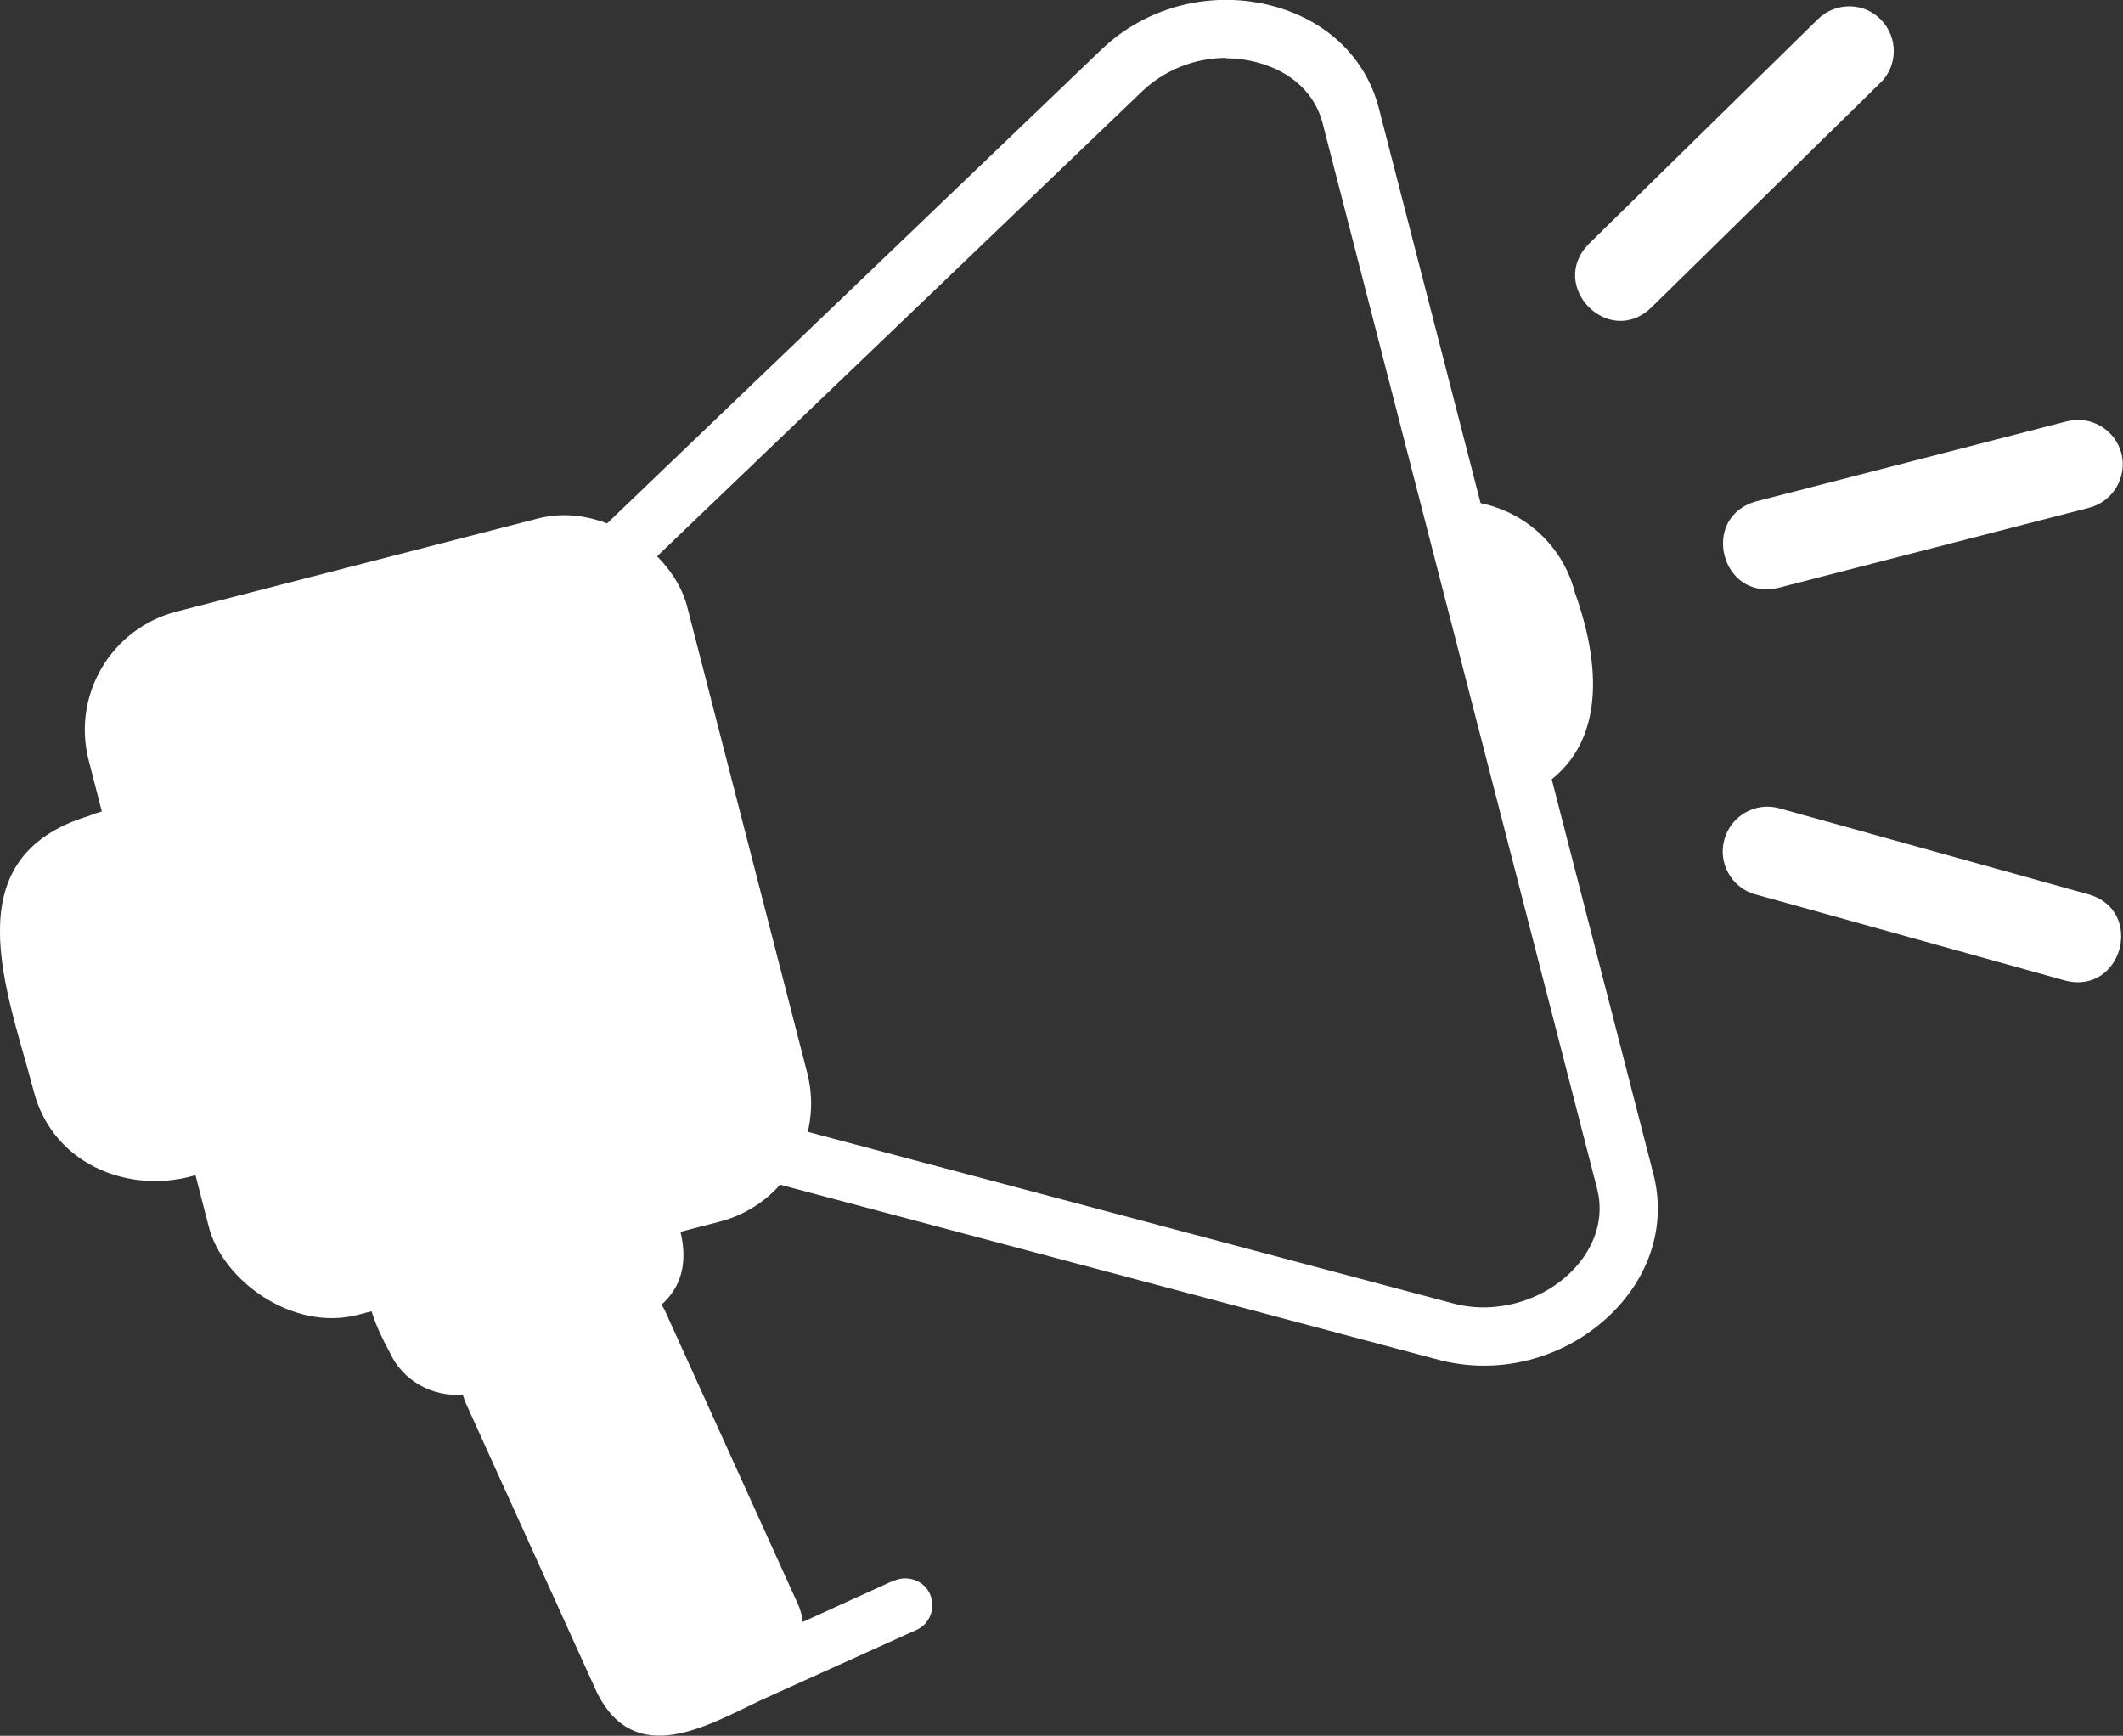
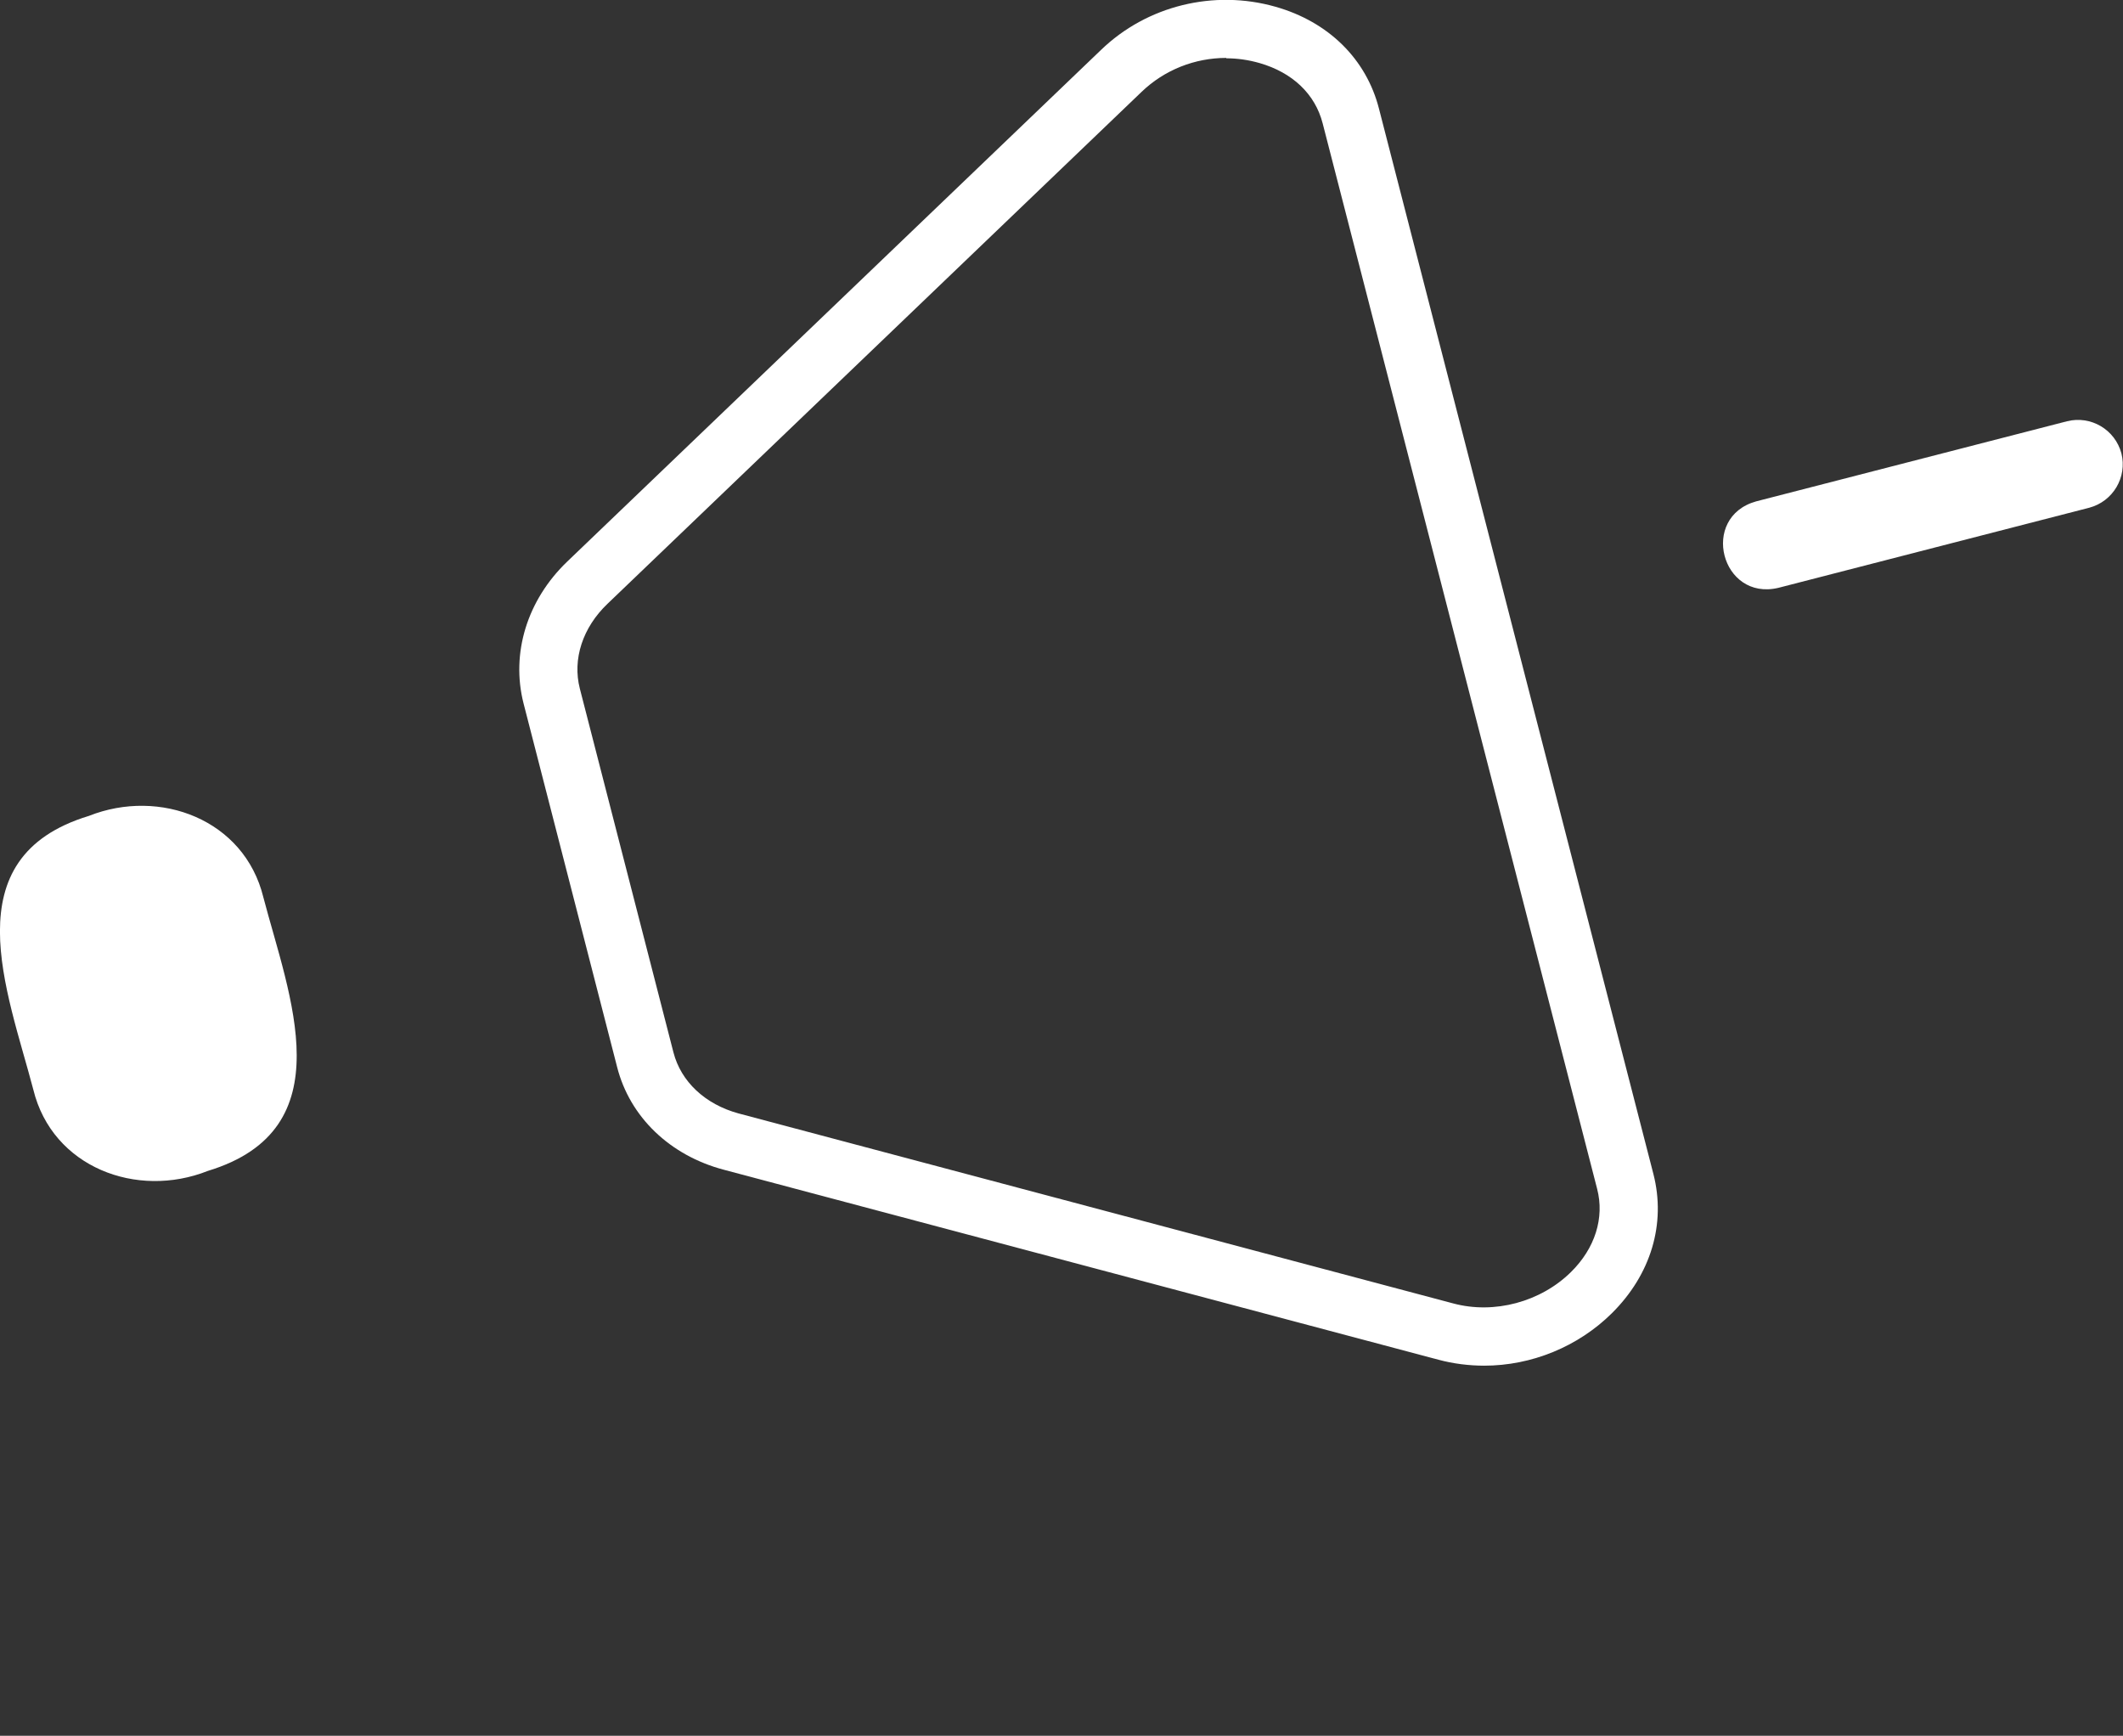
<svg xmlns="http://www.w3.org/2000/svg" id="Calque_2" data-name="Calque 2" viewBox="0 0 53.53 43.76">
  <rect x="0" y="0" width="53.53" height="43.76" fill="#333333" stroke="none" />
  <defs>
    <style>
      .cls-1 {
        fill: #fff;
      }
    </style>
  </defs>
  <g id="Calque_1-2" data-name="Calque 1">
    <g>
-       <path class="cls-1" d="M22.55,39.84s-1.17,.53-2.31,1.05c-.02-.17-.06-.33-.14-.49l-3.34-7.37s-.05-.09-.08-.14c.91-.81,.55-2.02-.04-3.1-.42-.94-1.53-1.35-2.46-.93l-3.88,1.76c-1.53,.78-1.17,2.21-.48,3.46,.33,.74,1.09,1.14,1.85,1.08,.02,.05,.03,.11,.05,.16l3.34,7.37c.96,1.88,2.73,.84,4.11,.18h0l3.94-1.78c.34-.15,.49-.56,.34-.9s-.56-.49-.9-.34h0Z" />
      <path class="cls-1" d="M37.43,34.43c-.39,0-.79-.05-1.16-.15l-18.02-4.79c-1.36-.36-2.37-1.33-2.69-2.59l-2.36-9.17c-.32-1.26,.09-2.6,1.1-3.57L27.76,1.26c1.16-1.12,2.85-1.53,4.4-1.09,1.34,.38,2.29,1.32,2.61,2.57l6.92,26.86c.32,1.25-.06,2.53-1.05,3.51-.85,.84-2.02,1.32-3.22,1.32h0ZM30.92,1.46c-.79,0-1.56,.3-2.14,.86L15.32,15.22c-.63,.6-.89,1.4-.7,2.14l2.36,9.17c.19,.74,.8,1.31,1.64,1.54l18.02,4.79c1.04,.28,2.21-.04,2.97-.79,.61-.6,.85-1.37,.66-2.1L33.35,3.11c-.19-.74-.76-1.28-1.59-1.52-.28-.08-.56-.12-.84-.12h0Z" />
      <path class="cls-1" d="M52.68,12.8l-7.84,2.02c-1.44,.34-1.99-1.78-.56-2.18l7.84-2.02c.6-.15,1.21,.21,1.37,.81,.15,.6-.21,1.21-.81,1.37Z" />
-       <path class="cls-1" d="M47.41,2.09l-5.78,5.67c-1.07,1.02-2.61-.55-1.57-1.61L45.84,.48c.44-.43,1.16-.43,1.59,.02,.43,.44,.43,1.16-.02,1.59Z" />
-       <path class="cls-1" d="M44.27,22.55l7.8,2.17c1.43,.37,2.02-1.75,.6-2.17l-7.8-2.17c-.6-.17-1.22,.18-1.39,.78s.18,1.22,.78,1.39h.01Z" />
      <path class="cls-1" d="M5.24,29.52c-1.79,.71-3.92-.09-4.4-2.05-.65-2.48-2.06-5.85,1.4-6.9,1.79-.71,3.92,.09,4.4,2.05,.65,2.48,2.06,5.85-1.4,6.9Z" />
-       <rect class="cls-1" x="3.5" y="13.95" width="15.58" height="18.31" rx="3.08" ry="3.08" transform="translate(-5.4 3.55) rotate(-14.44)" />
-       <path class="cls-1" d="M38.47,20.05c2.02-.94,1.96-3.11,1.24-5.11-.37-1.45-1.72-2.39-3.15-2.31l1.91,7.41h0Z" />
    </g>
  </g>
</svg>